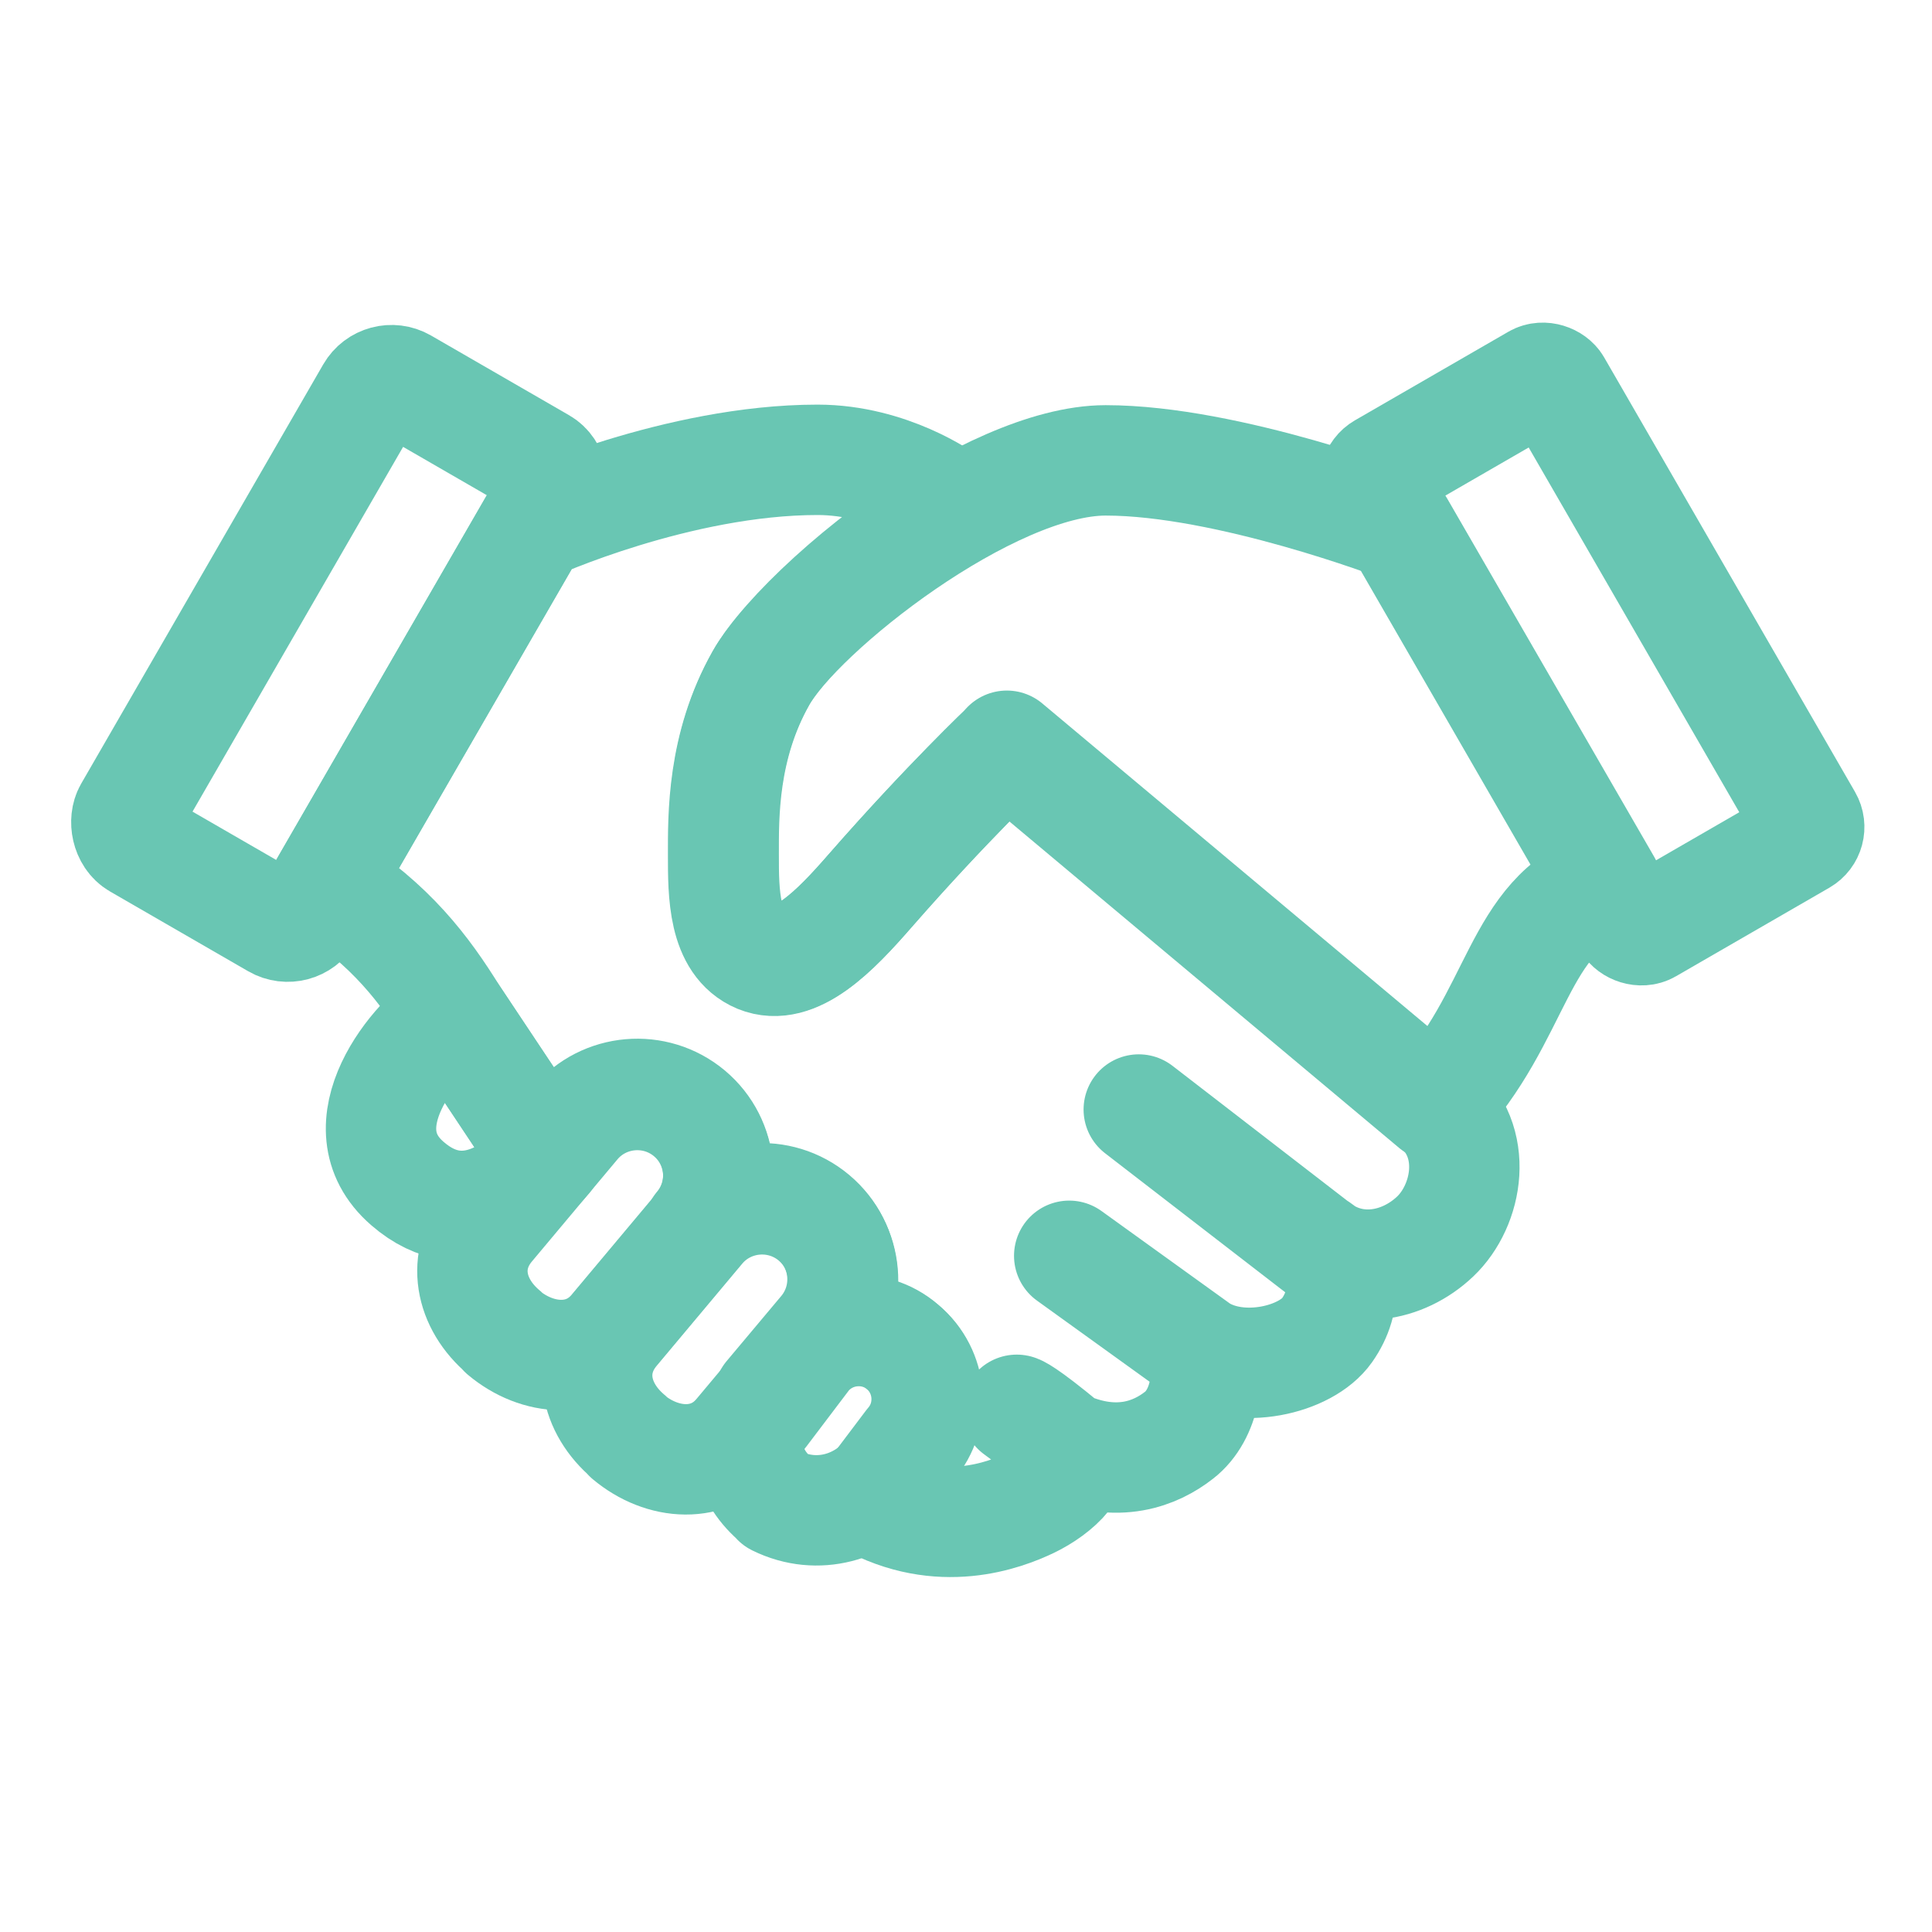
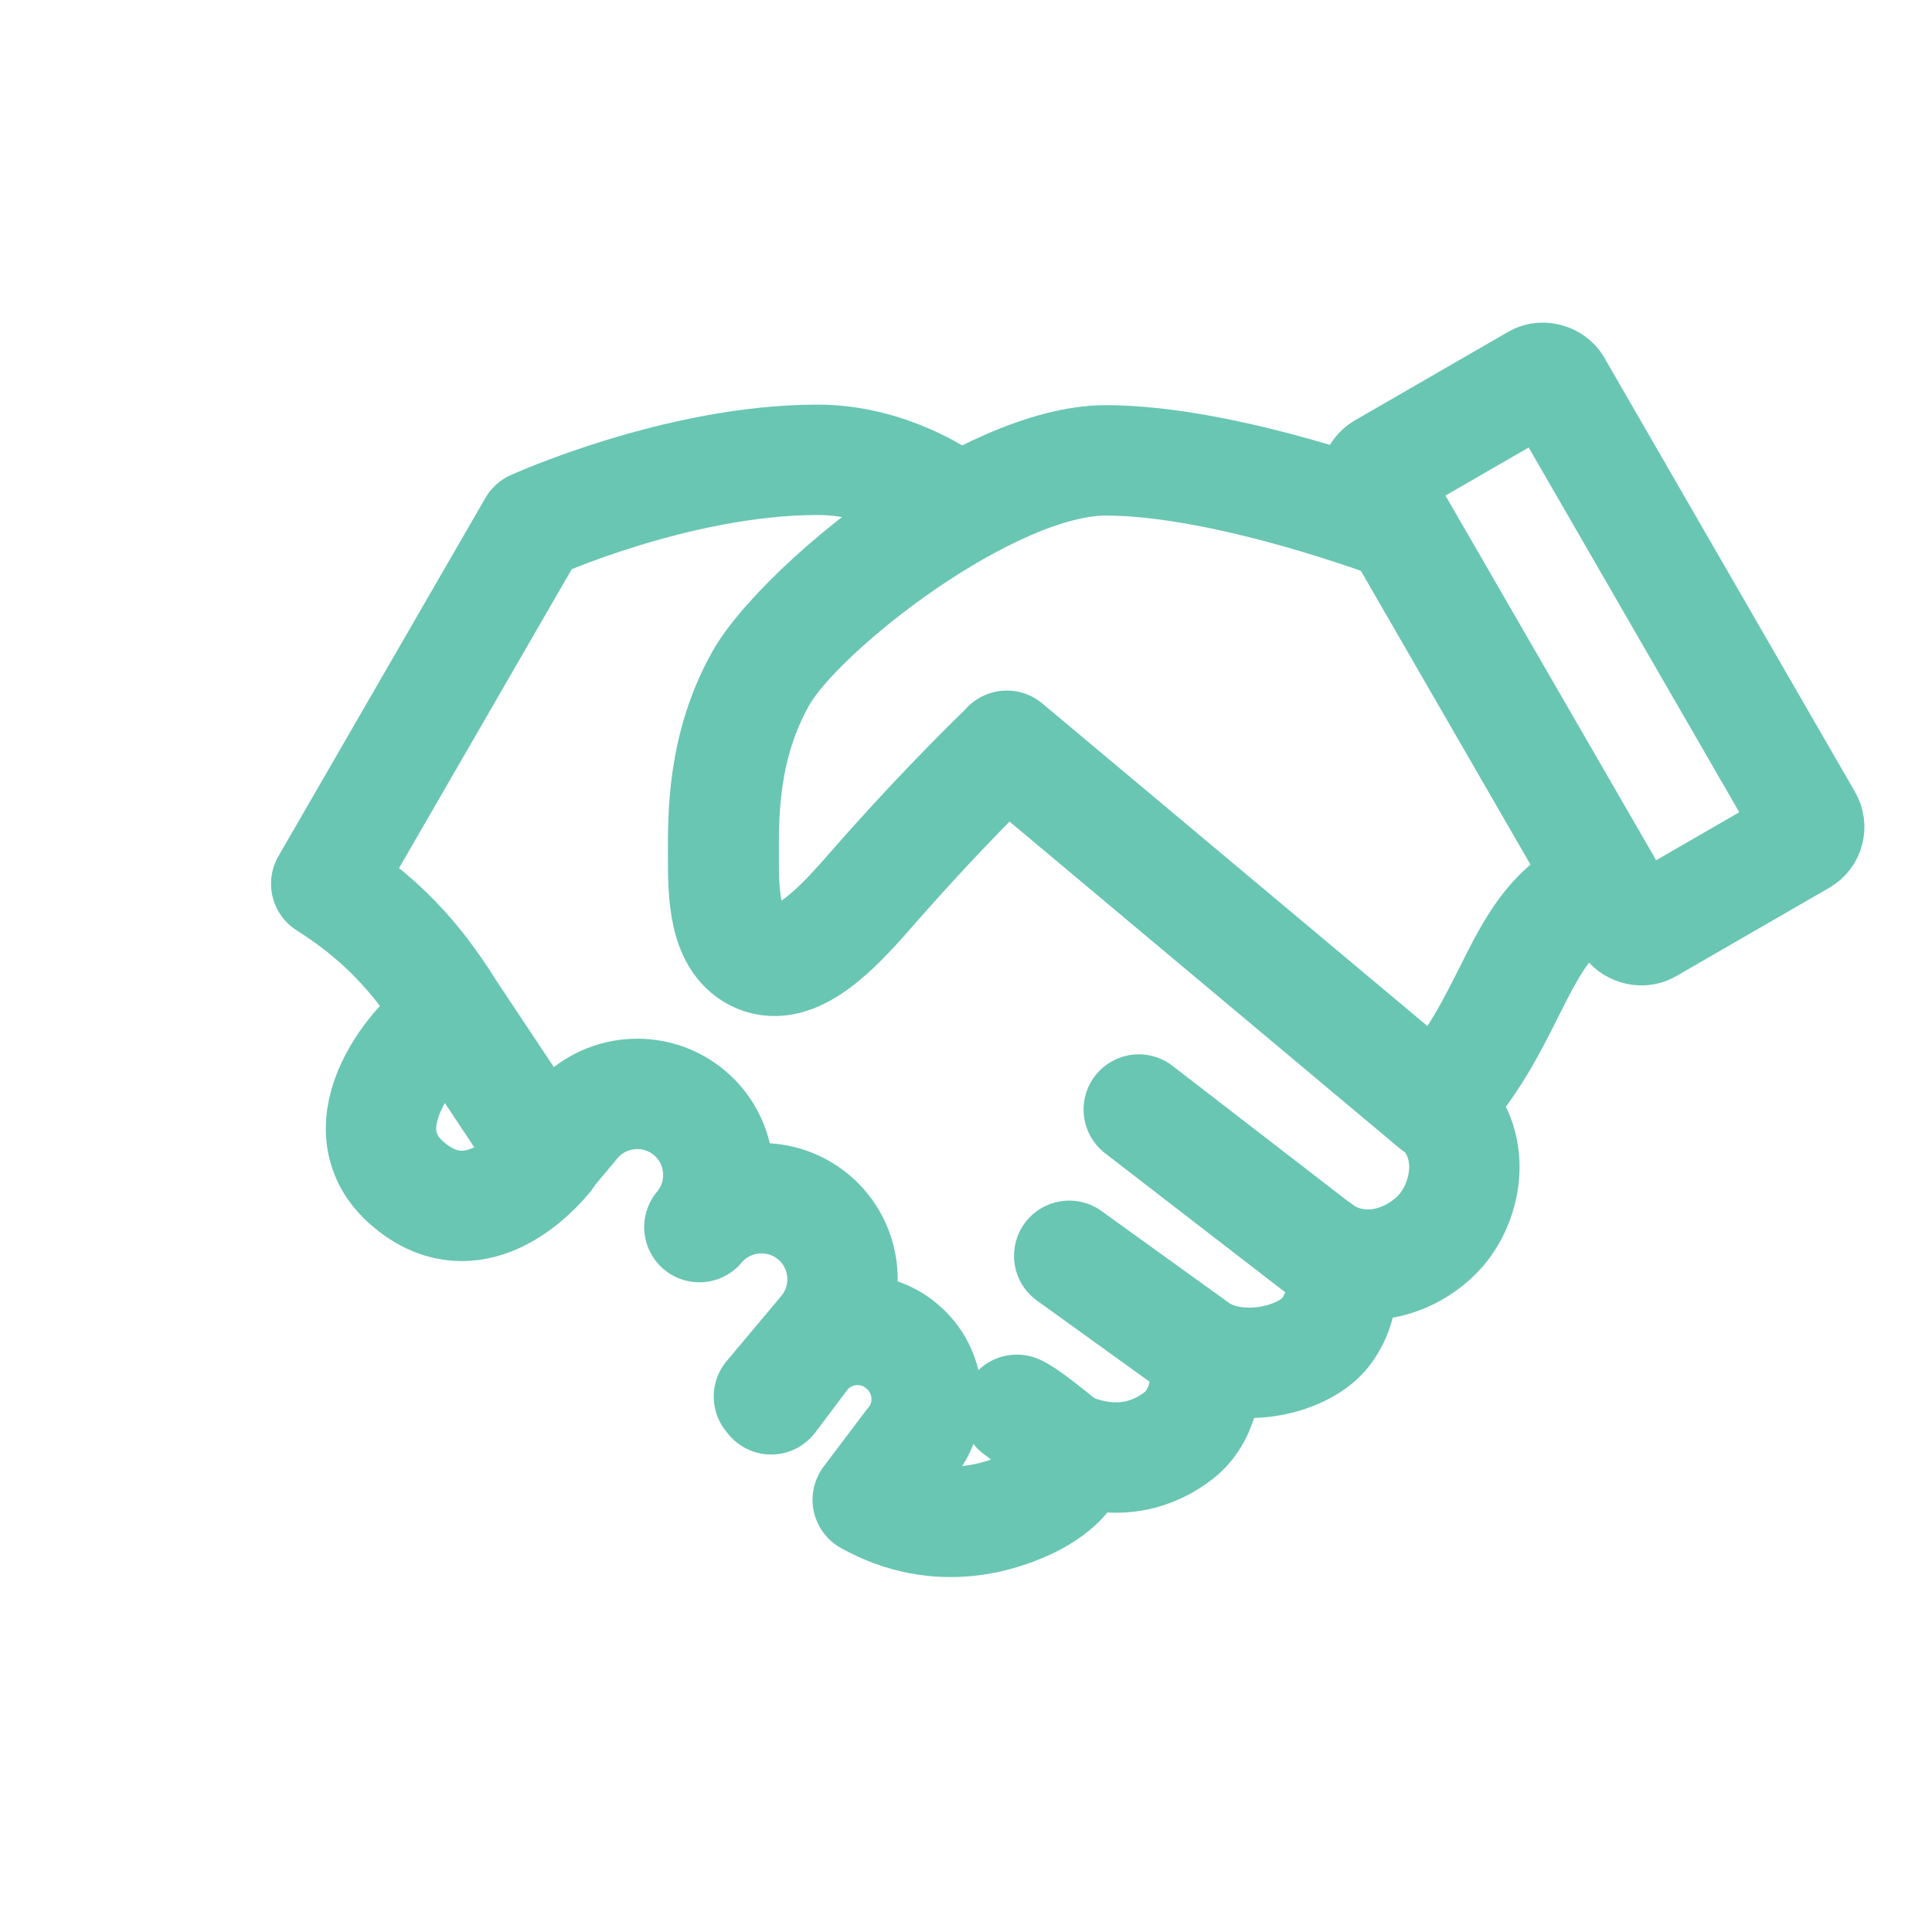
<svg xmlns="http://www.w3.org/2000/svg" id="Layer_1" data-name="Layer 1" width="35" height="35" viewBox="0 0 35 35">
  <defs>
    <style>
      .cls-1 {
        fill: none;
        stroke: #69c6b3;
        stroke-linecap: round;
        stroke-linejoin: round;
        stroke-width: 2px;
      }
    </style>
  </defs>
  <g>
    <path class="cls-1" d="M9.91,20.97c-.41,.49-1.45,1.41-2.53,.47-1.2-1.04,.16-2.66,.83-3.04l1.7,2.56Z" />
-     <path class="cls-1" d="M9.13,24.14h0c-.62-.52-.78-1.31-.26-1.93l1.55-1.85c.52-.62,1.45-.7,2.07-.18h0c.62,.52,.7,1.45,.18,2.07l-1.55,1.85c-.52,.62-1.38,.56-2,.04Z" />
-     <path class="cls-1" d="M11.39,26.03h0c-.62-.52-.78-1.31-.26-1.93l1.55-1.85c.52-.62,1.45-.7,2.07-.18h0c.62,.52,.7,1.45,.18,2.07l-1.55,1.85c-.52,.62-1.38,.56-2,.04Z" />
-     <path class="cls-1" d="M14.08,27.19h0c-.53-.44-.7-1.07-.26-1.6l.78-1.03c.44-.53,1.24-.6,1.76-.15h0c.53,.44,.6,1.24,.15,1.76l-.45,.59c-.44,.53-1.24,.8-1.99,.43Z" />
  </g>
  <path class="cls-1" d="M18.24,13.52s-1.08,1.02-2.47,2.61c-.64,.73-1.36,1.48-2.02,1.21-.64-.27-.64-1.17-.64-1.86s-.02-1.96,.68-3.2c.42-.75,1.85-2.1,3.37-3.02l-.05-.21s-.99-.72-2.3-.72c-2.53,0-5.15,1.19-5.15,1.19l-3.75,6.49c1.17,.74,1.78,1.55,2.3,2.39h0l1.7,2.55h0l.51-.61c.52-.62,1.45-.7,2.07-.18,.62,.52,.7,1.45,.18,2.07,.52-.62,1.45-.7,2.07-.18,.62,.52,.7,1.45,.18,2.07l-.99,1.18,.04,.05,.61-.81c.44-.53,1.24-.6,1.76-.15,.53,.44,.6,1.24,.15,1.76l-.77,1.02c1.31,.73,2.48,.28,2.94,.06,.48-.23,1.03-.72,.65-1.03l-.89-.66s.12,.02,.89,.66c.94,.41,1.63,.13,2.05-.2,.48-.37,.59-1.18,.37-1.55l-2.36-1.7,2.36,1.7c.74,.47,1.93,.19,2.31-.35,.38-.54,.35-1.19-.21-1.53l-3.2-2.47,3.2,2.47c.68,.55,1.58,.39,2.17-.17,.59-.56,.81-1.73,0-2.39l-7.76-6.5Z" />
  <path class="cls-1" d="M29.1,16.02l-3.75-6.49s-3.1-1.19-5.32-1.19c-2.1,0-5.55,2.71-6.25,3.95-.7,1.24-.68,2.5-.68,3.2s0,1.59,.64,1.86c.66,.27,1.38-.47,2.02-1.21,1.39-1.59,2.47-2.61,2.47-2.61l7.76,6.5h.01c1.53-1.62,1.47-3.45,3.08-4Z" />
-   <rect class="cls-1" x="4.28" y="7.02" width="3.75" height="9.63" rx=".43" ry=".43" transform="translate(6.74 -1.49) rotate(30)" />
  <rect class="cls-1" x="26.98" y="7.02" width="3.75" height="9.63" rx=".27" ry=".27" transform="translate(59.75 7.67) rotate(150)" />
</svg>